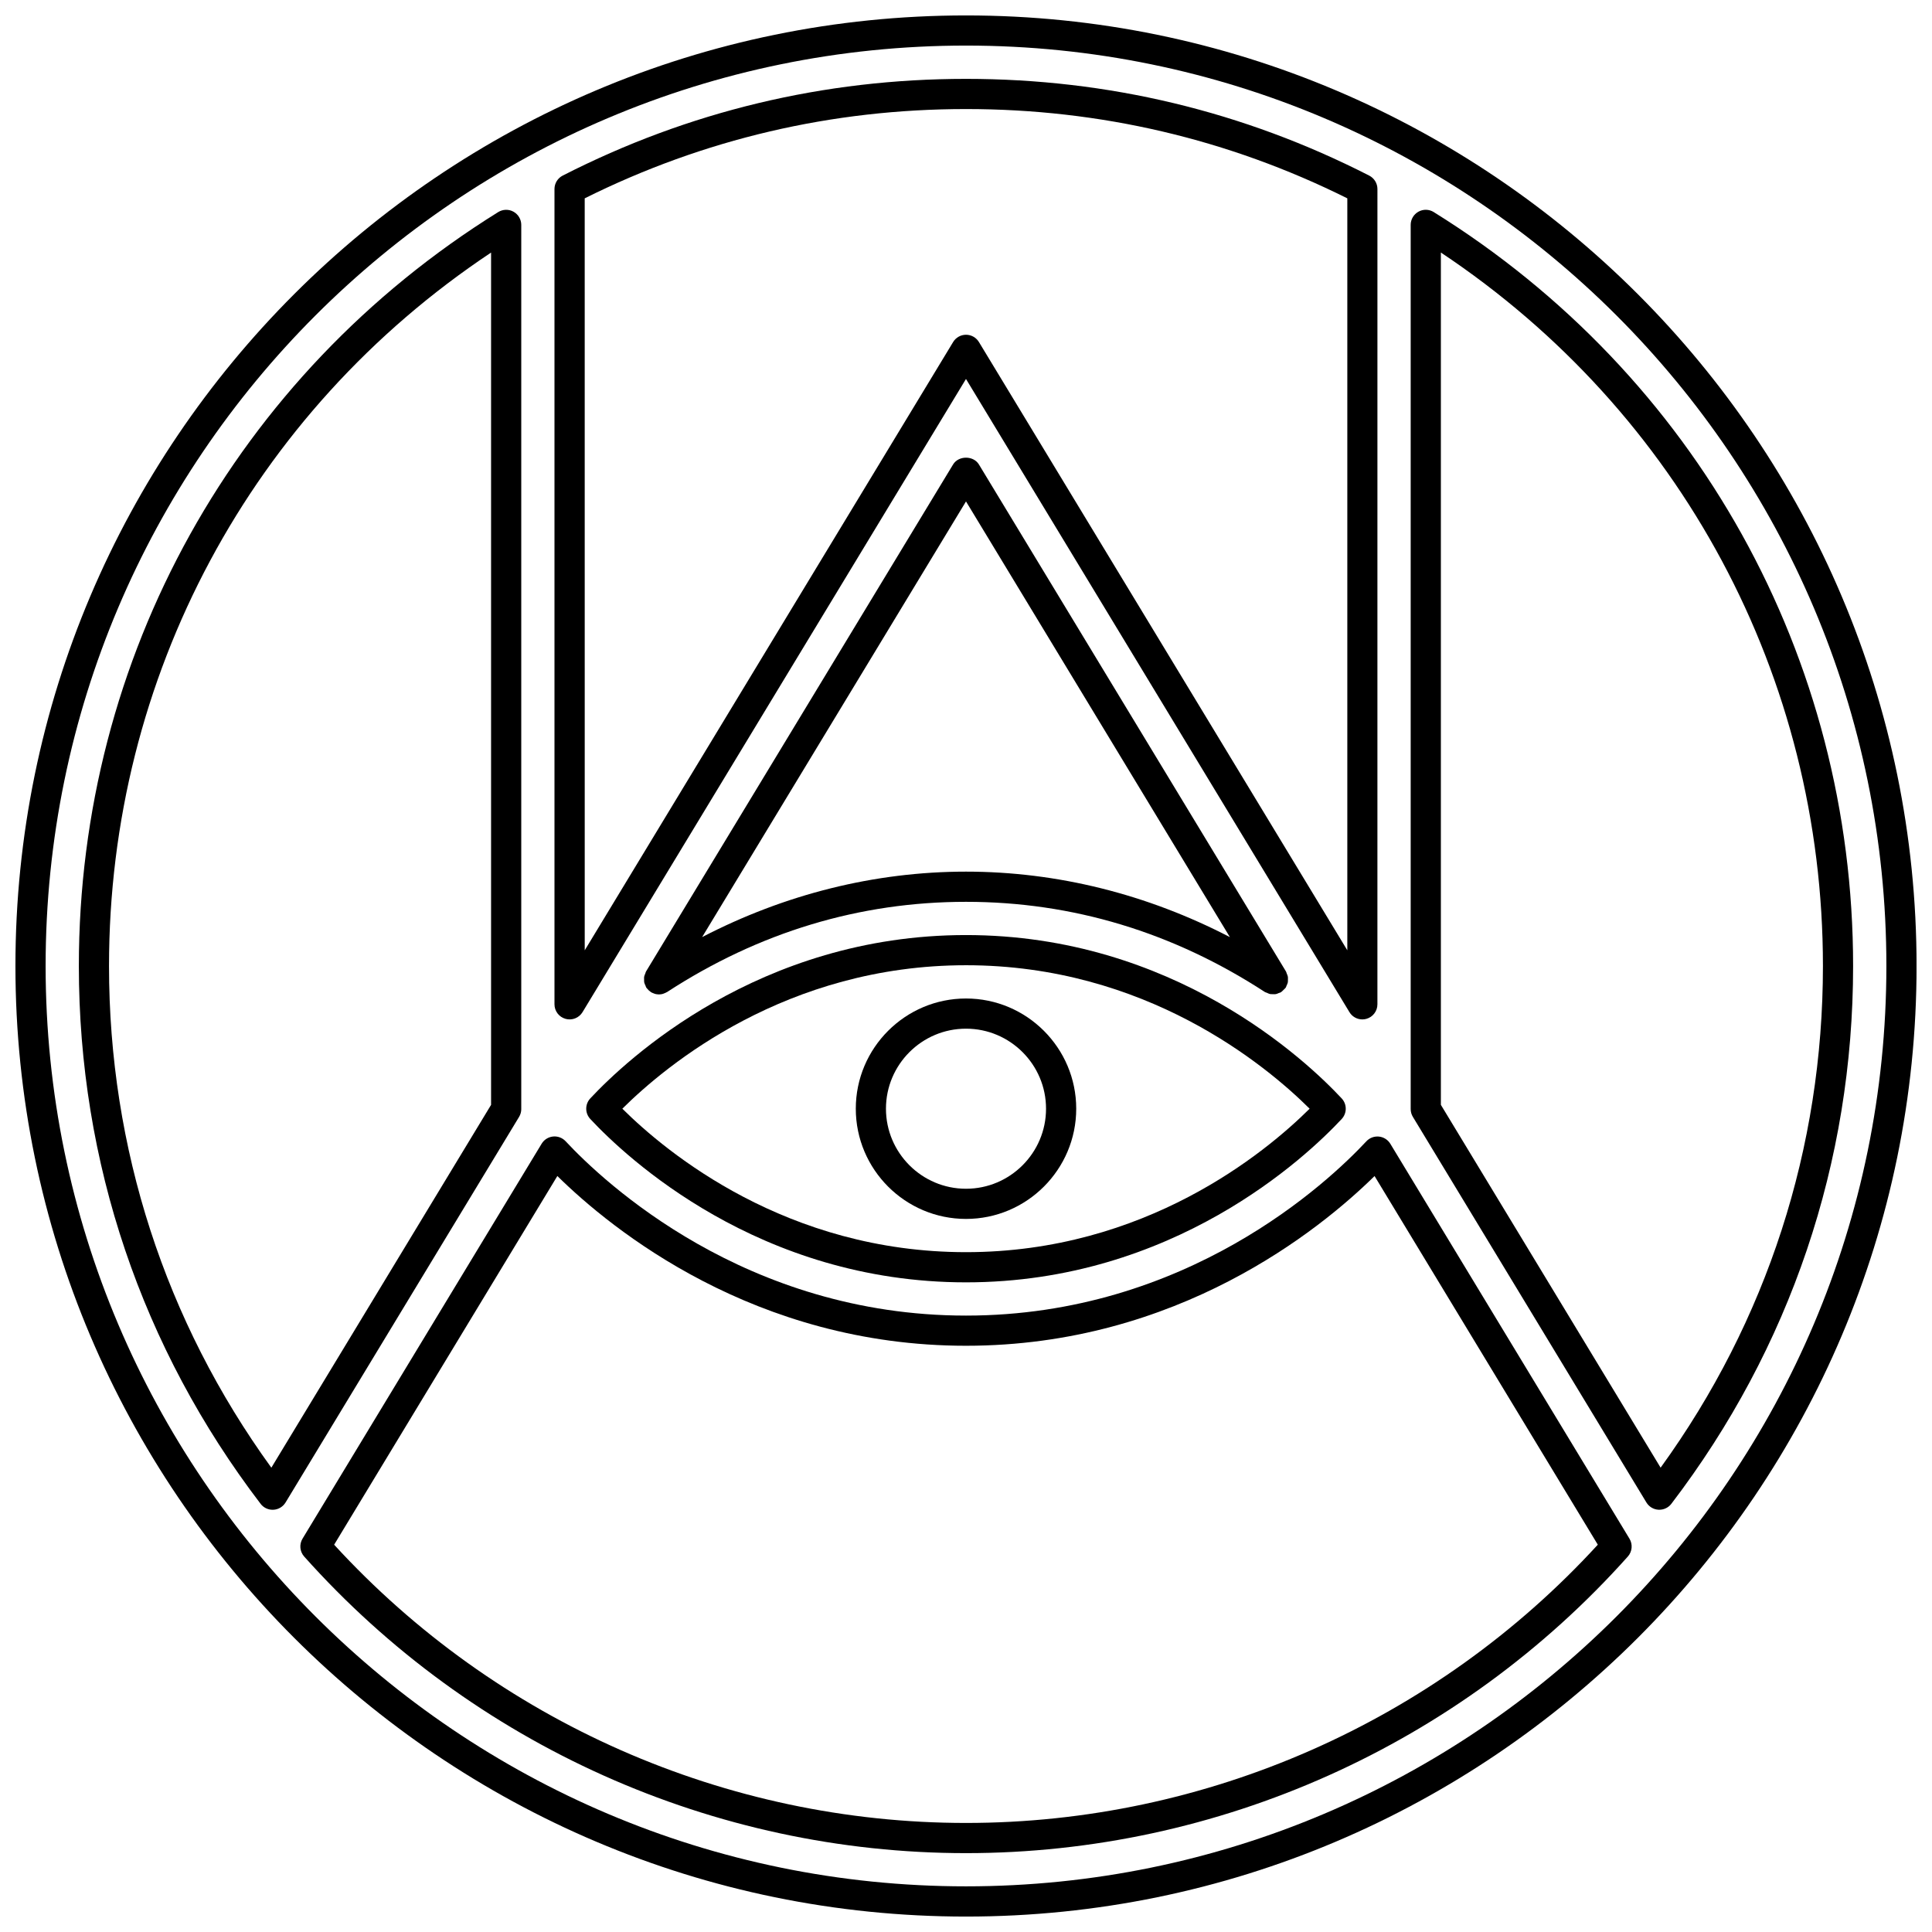
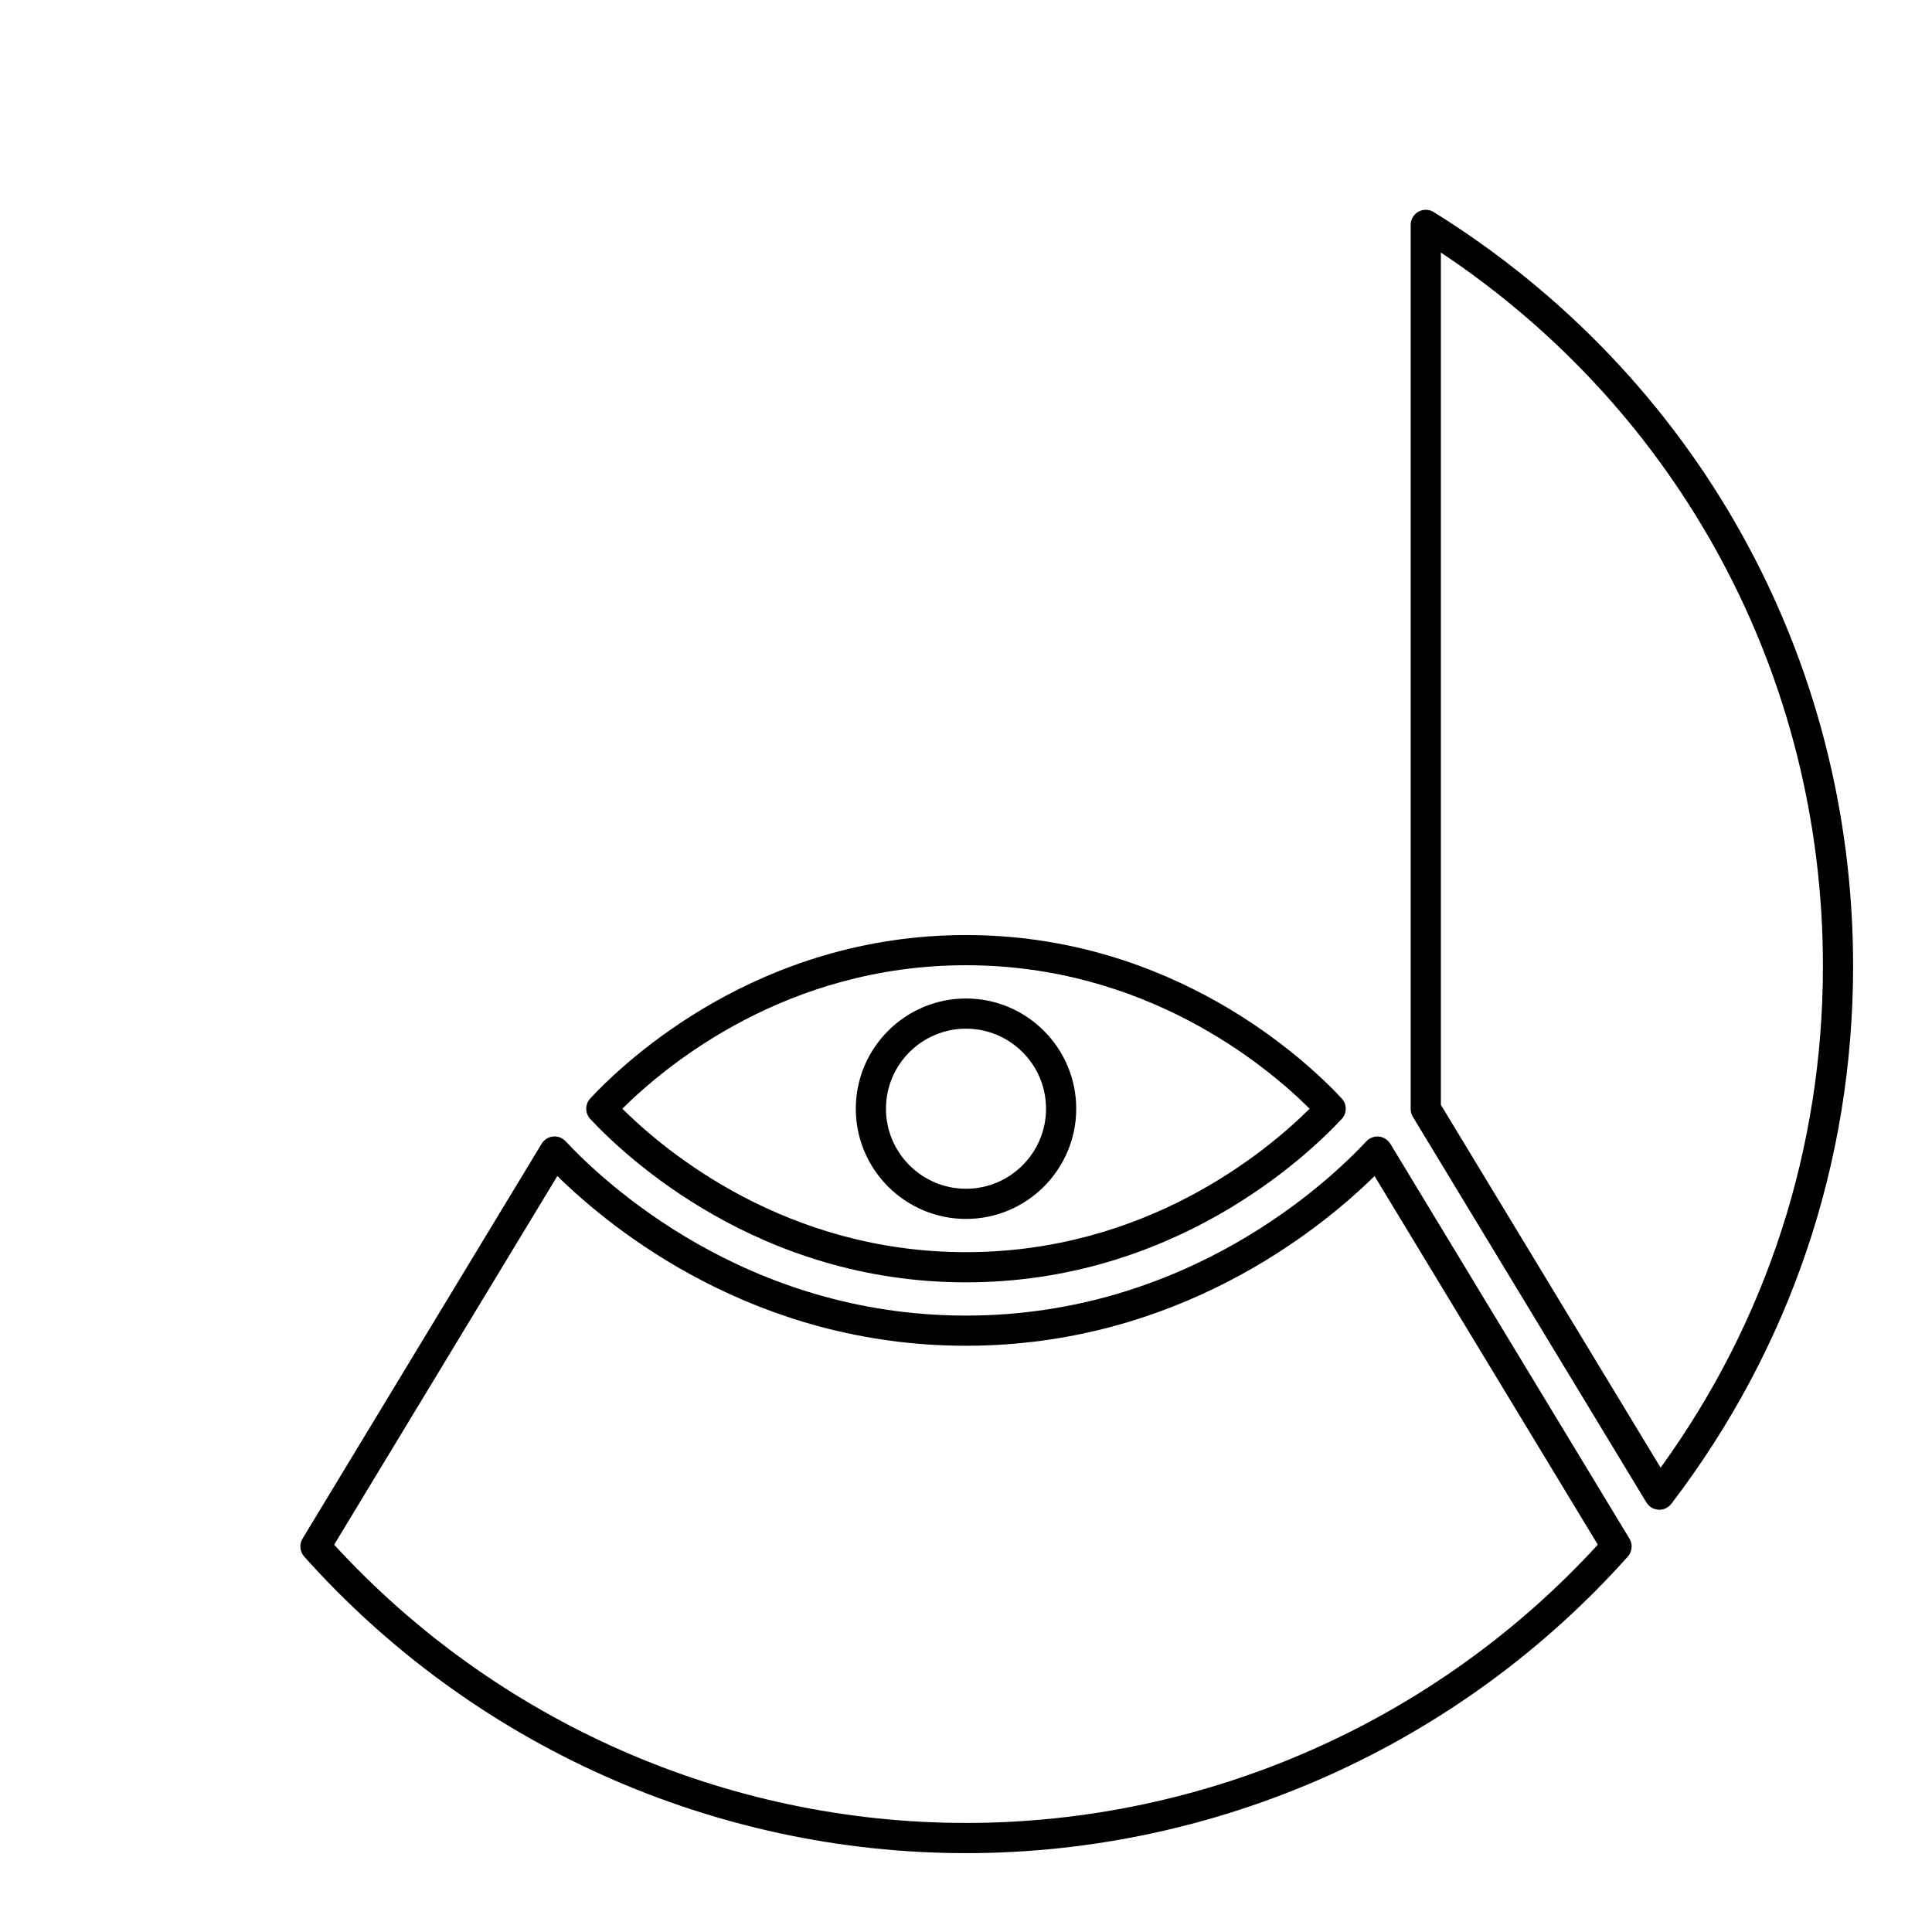
<svg xmlns="http://www.w3.org/2000/svg" width="800px" height="800px" version="1.1" viewBox="144 144 512 512">
  <defs>
    <clipPath id="a">
-       <path d="m148.09 148.09h503.81v503.81h-503.81z" />
-     </clipPath>
+       </clipPath>
  </defs>
  <g clip-path="url(#a)">
-     <path d="m400 148.09c-138.9 0-251.91 113-251.91 251.91 0 138.9 113 251.91 251.91 251.91 138.9 0 251.91-113 251.91-251.91-0.004-138.9-113.01-251.91-251.91-251.91zm0 495.81c-134.5 0-243.91-109.41-243.91-243.91 0-134.5 109.41-243.91 243.91-243.91 134.49 0 243.91 109.41 243.91 243.91 0 134.5-109.41 243.91-243.91 243.91z" />
-   </g>
-   <path d="m485.3 402.84c-0.051-0.301-0.184-0.566-0.305-0.848-0.074-0.176-0.09-0.363-0.191-0.527l-81.383-134.38c-1.453-2.394-5.391-2.394-6.84 0l-81.383 134.38c-0.105 0.172-0.121 0.359-0.191 0.539-0.117 0.277-0.246 0.539-0.301 0.836-0.043 0.25-0.016 0.496-0.012 0.75 0.004 0.262-0.016 0.512 0.035 0.773 0.059 0.289 0.199 0.543 0.324 0.812 0.078 0.18 0.105 0.371 0.215 0.539 0.023 0.035 0.055 0.055 0.074 0.094 0.047 0.066 0.113 0.125 0.164 0.191 0.27 0.34 0.578 0.625 0.922 0.852 0.043 0.027 0.066 0.074 0.117 0.105 0.027 0.016 0.062 0.023 0.094 0.039 0.207 0.121 0.43 0.203 0.652 0.281 0.109 0.039 0.207 0.094 0.32 0.125 0.301 0.078 0.613 0.117 0.922 0.125 0.027 0 0.051 0.012 0.078 0.012h0.004 0.004c0.02 0 0.039-0.008 0.059-0.008 0.336-0.004 0.668-0.051 0.992-0.141 0.113-0.031 0.215-0.09 0.324-0.129 0.234-0.09 0.469-0.184 0.684-0.316 0.039-0.023 0.082-0.031 0.121-0.055 24.363-15.859 51.012-23.898 79.203-23.898 28.188 0 54.836 8.039 79.203 23.898 0.176 0.113 0.371 0.137 0.555 0.219 0.27 0.125 0.523 0.262 0.812 0.32 0.234 0.047 0.469 0.027 0.703 0.035 0.277 0.008 0.547 0.035 0.824-0.012 0.277-0.051 0.523-0.176 0.789-0.285 0.188-0.078 0.391-0.098 0.57-0.207 0.027-0.016 0.043-0.047 0.07-0.062 0.227-0.145 0.398-0.359 0.598-0.547 0.188-0.184 0.398-0.344 0.547-0.555 0.02-0.027 0.047-0.039 0.066-0.066 0.113-0.168 0.133-0.363 0.215-0.539 0.125-0.27 0.266-0.523 0.324-0.816 0.055-0.262 0.035-0.512 0.035-0.773 0-0.266 0.031-0.508-0.016-0.762zm-155.23-10.496 69.93-115.46 69.93 115.46c-21.848-11.336-45.719-17.352-69.93-17.352s-48.082 6.016-69.93 17.348z" />
+     </g>
  <path d="m523.96 200.2c-1.238-0.766-2.789-0.809-4.055-0.102-1.266 0.703-2.059 2.043-2.059 3.496v234.31c0 0.73 0.199 1.449 0.578 2.07l61.895 102.2c0.688 1.133 1.887 1.852 3.207 1.918 0.07 0.004 0.145 0.004 0.215 0.004 1.242 0 2.418-0.578 3.18-1.57 31.516-41.27 48.172-90.559 48.172-142.53 0-81.84-41.547-156.53-111.13-199.79zm60.121 332.75-58.234-96.156v-225.87c63.535 42.297 101.25 112.44 101.25 189.07 0 48.23-14.855 94.07-43.016 132.95z" />
-   <path d="m282.14 437.91v-234.31c0-1.453-0.789-2.789-2.059-3.496-1.254-0.703-2.816-0.668-4.055 0.102-69.582 43.27-111.13 117.96-111.13 199.8 0 51.977 16.656 101.26 48.172 142.53 0.754 0.996 1.934 1.57 3.18 1.57 0.07 0 0.145 0 0.215-0.004 1.32-0.07 2.519-0.793 3.207-1.918l61.895-102.2c0.379-0.629 0.578-1.344 0.578-2.078zm-8-1.113-58.23 96.156c-28.164-38.879-43.02-84.719-43.02-132.95 0-76.633 37.715-146.78 101.25-189.07z" />
-   <path d="m293.88 414.01c1.727 0.48 3.566-0.246 4.496-1.781l101.62-167.8 101.62 167.8c0.738 1.219 2.047 1.926 3.418 1.926 0.355 0 0.719-0.047 1.074-0.148 1.73-0.484 2.922-2.059 2.922-3.852l0.004-216.06c0-1.5-0.84-2.875-2.18-3.562-33.277-17.008-69.227-25.633-106.86-25.633-37.629 0-73.586 8.625-106.87 25.633-1.34 0.684-2.18 2.059-2.18 3.562v216.06c0.004 1.793 1.195 3.367 2.926 3.848zm5.074-217.45c31.527-15.703 65.512-23.66 101.05-23.66 35.539 0 69.527 7.961 101.05 23.66v199.28l-97.629-161.2c-0.727-1.195-2.023-1.926-3.418-1.926s-2.695 0.73-3.418 1.926l-97.629 161.2z" />
  <path d="m429.21 437.82c0-16.105-13.102-29.207-29.207-29.207s-29.207 13.102-29.207 29.207c0 16.105 13.102 29.207 29.207 29.207s29.207-13.102 29.207-29.207zm-50.422 0c0-11.695 9.516-21.211 21.211-21.211 11.695 0 21.211 9.516 21.211 21.211 0 11.695-9.516 21.211-21.211 21.211-11.691 0-21.211-9.516-21.211-21.211z" />
  <path d="m512.45 447.11c-0.648-1.07-1.762-1.773-3.012-1.906-1.238-0.125-2.481 0.332-3.336 1.25-10.102 10.836-47.617 46.191-106.1 46.191s-96.004-35.367-106.11-46.207c-0.855-0.914-2.094-1.379-3.336-1.25-1.25 0.129-2.363 0.832-3.012 1.906l-63.371 104.67c-0.91 1.504-0.73 3.422 0.438 4.734 44.602 49.957 108.53 78.602 175.39 78.602s130.79-28.648 175.39-78.598c1.172-1.312 1.348-3.231 0.438-4.734zm-112.45 179.99c-63.605 0-124.46-26.836-167.45-73.738l59.152-97.707c14.457 14.219 52.258 44.984 108.29 44.984s93.82-30.758 108.28-44.977l59.164 97.695c-42.98 46.902-103.84 73.742-167.44 73.742z" />
  <path d="m300.43 435.09c-1.43 1.535-1.43 3.918 0 5.453 9.477 10.16 44.656 43.293 99.566 43.293 54.906 0 90.09-33.133 99.566-43.289 1.43-1.535 1.43-3.918 0-5.453-9.477-10.156-44.656-43.293-99.566-43.293-54.914 0-90.09 33.137-99.566 43.289zm99.566-35.293c47.488 0 79.301 26.328 91.07 38.02-11.77 11.691-43.582 38.02-91.07 38.02s-79.301-26.328-91.07-38.023c11.766-11.684 43.578-38.016 91.07-38.016z" />
</svg>